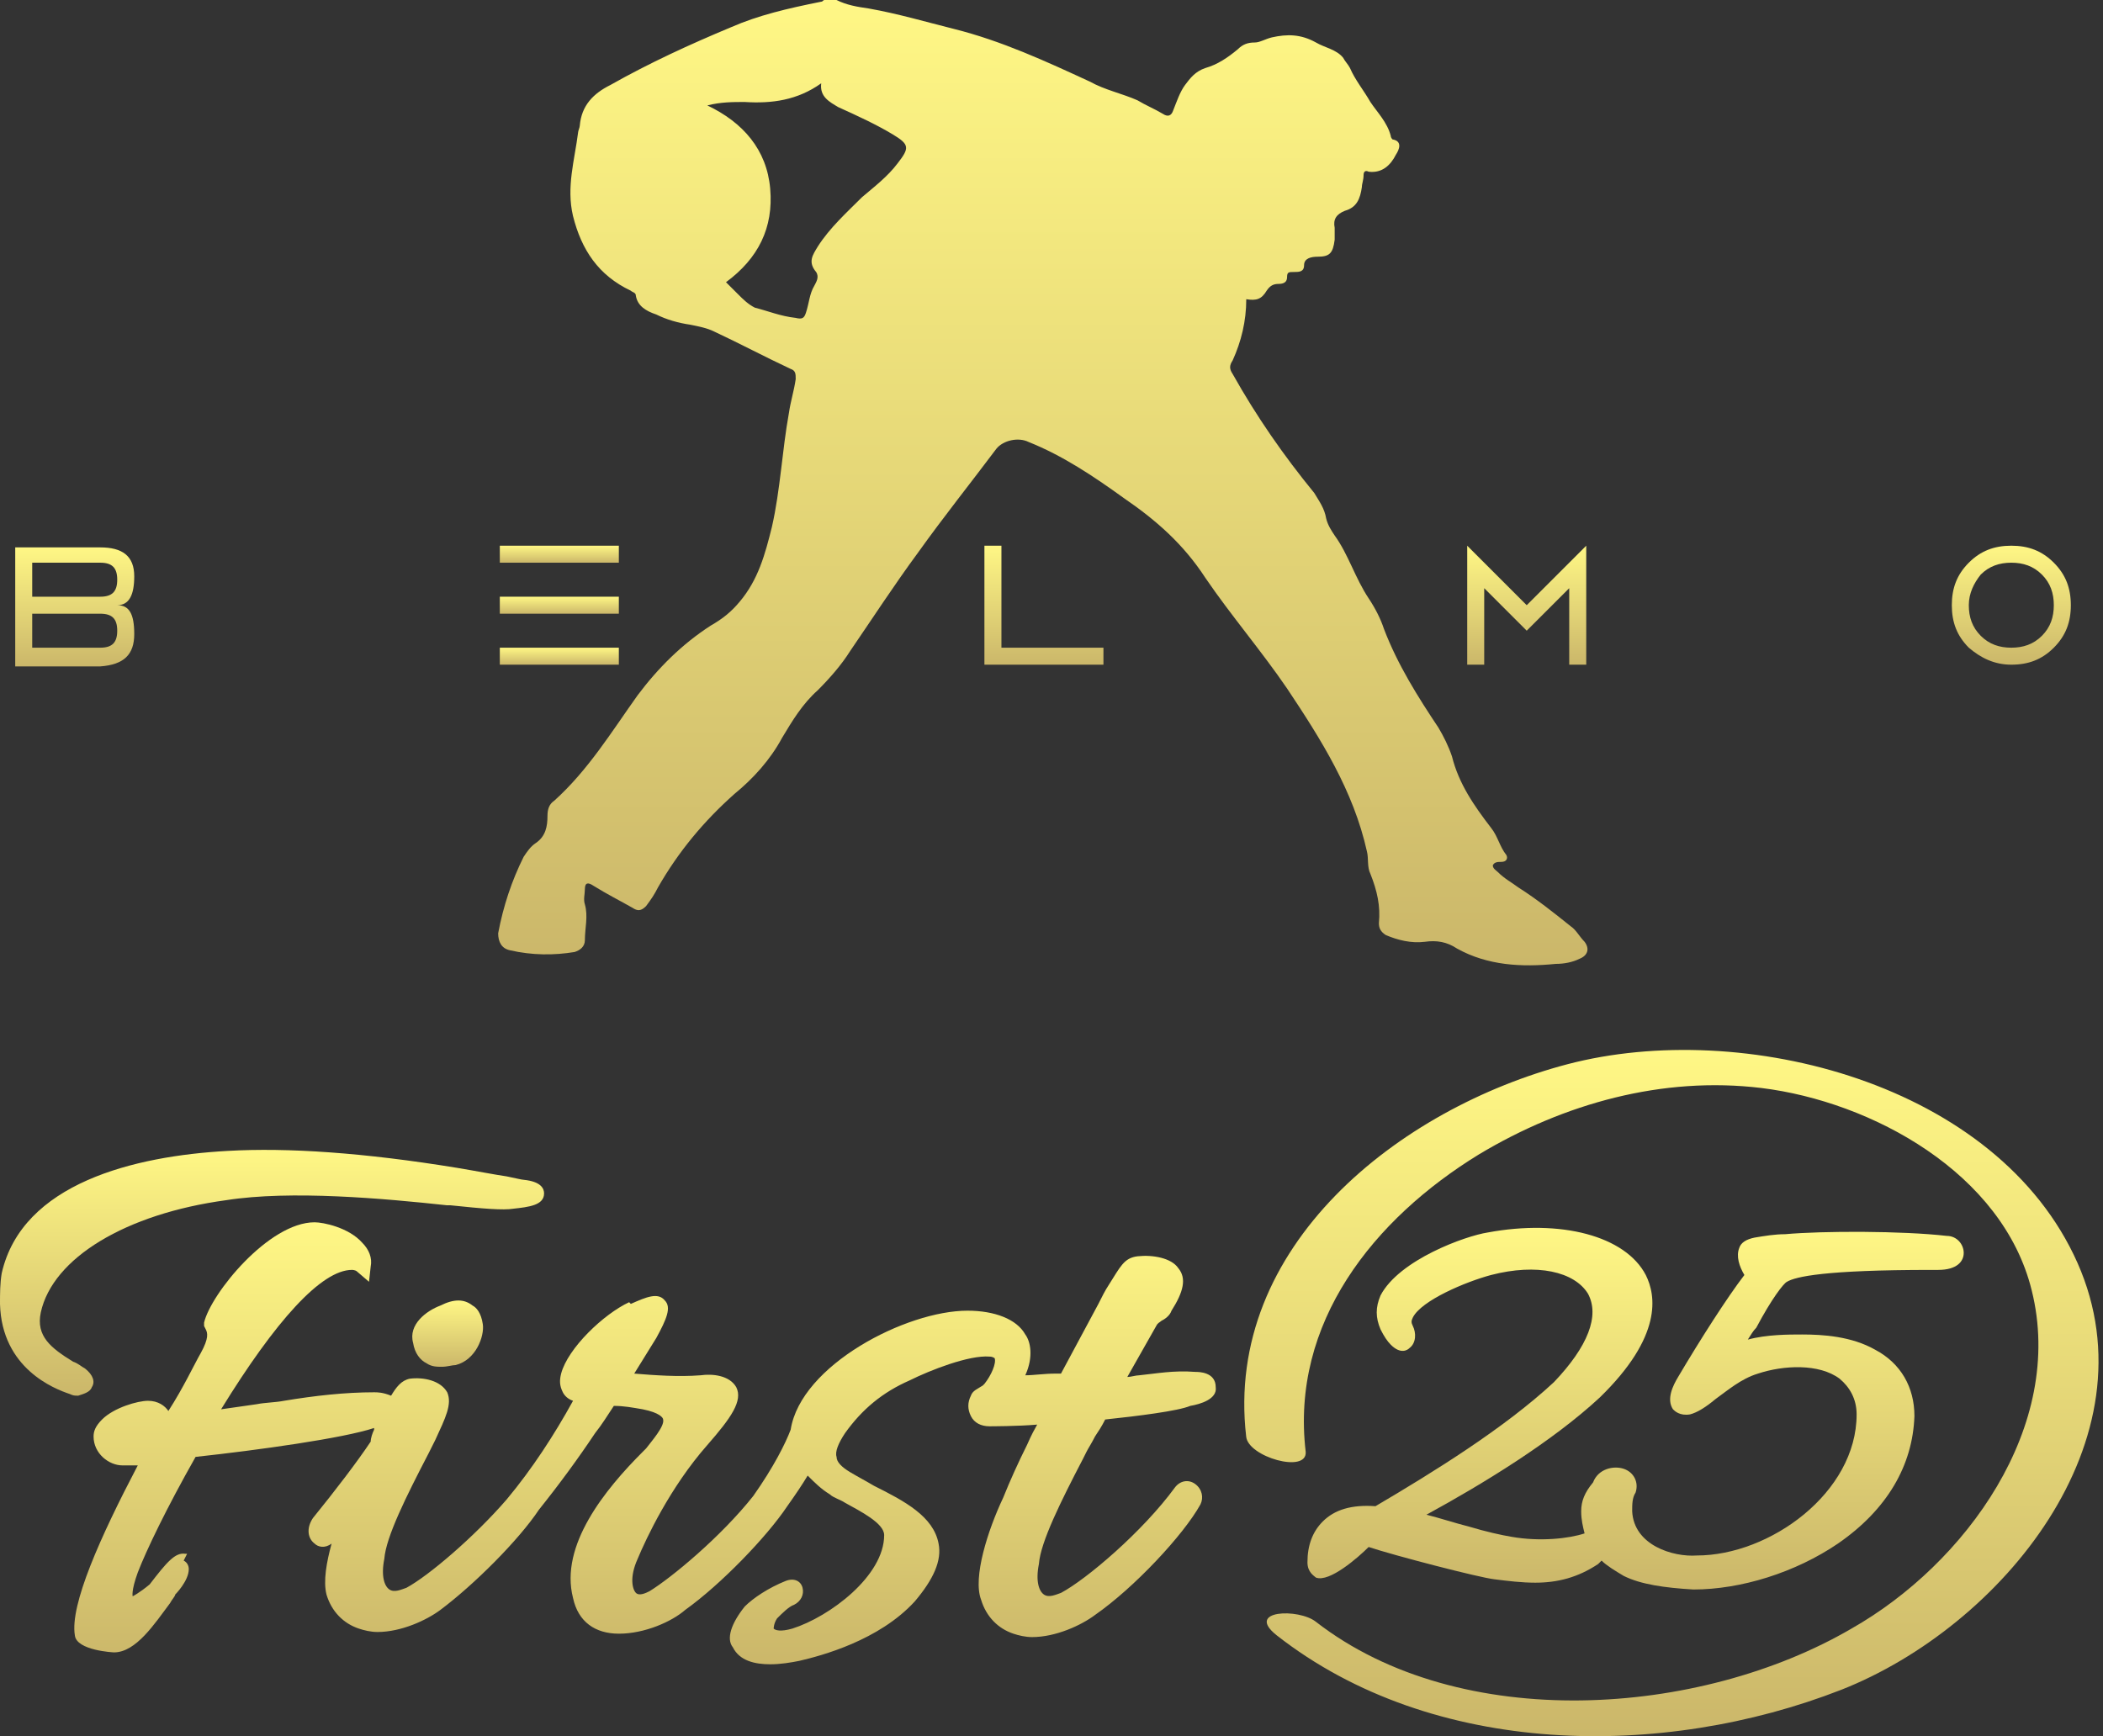
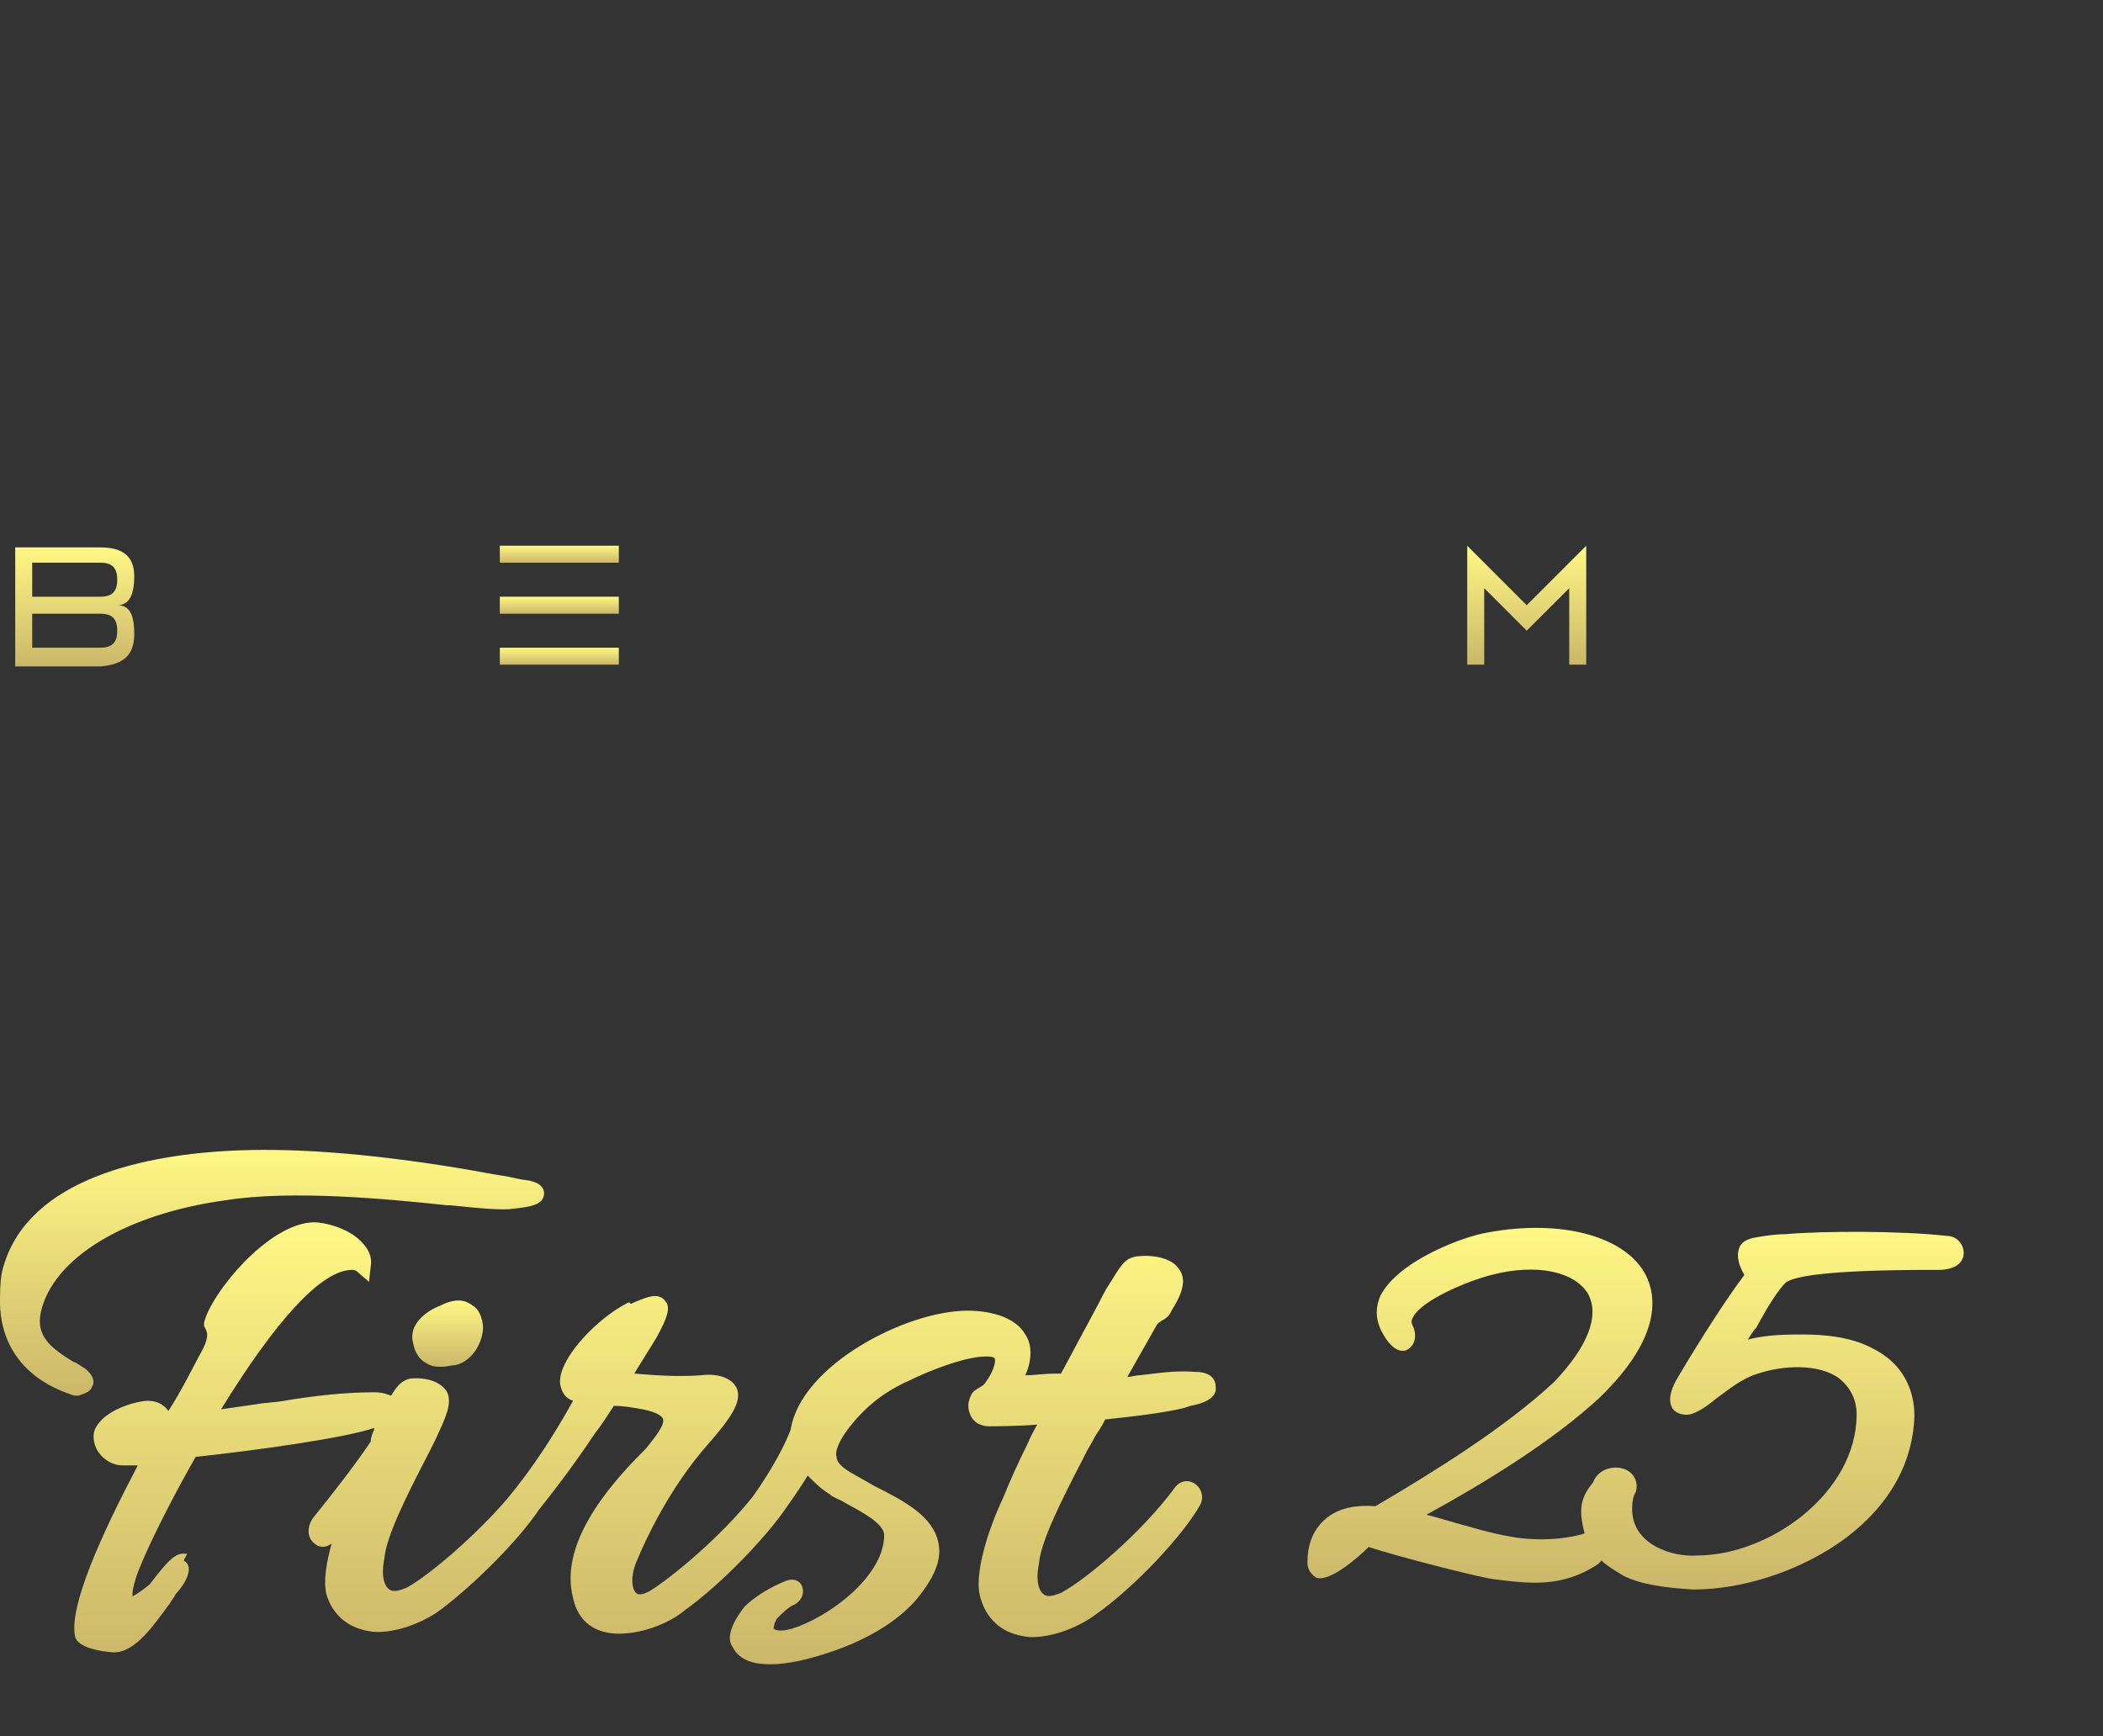
<svg xmlns="http://www.w3.org/2000/svg" width="109" height="90" viewBox="0 0 109 90" fill="none">
  <rect x="0" y="0" width="109" height="90" fill="#333333" stroke="none" />
  <path d="M4.759 71.909C4.935 71.644 4.847 71.292 4.406 70.939C4.23 70.851 4.054 70.675 3.789 70.587C2.644 69.882 1.851 69.265 2.115 68.031C2.732 65.211 6.521 62.92 11.72 62.215C15.069 61.687 19.916 62.127 23.177 62.48H23.353C25.027 62.656 26.085 62.744 26.613 62.656C27.407 62.568 28.2 62.48 28.2 61.863C28.2 61.598 28.023 61.246 27.142 61.158C27.054 61.158 26.701 61.07 26.261 60.981C25.644 60.893 24.763 60.717 23.705 60.541C18.858 59.748 14.893 59.483 11.809 59.66C6.962 59.924 1.146 61.334 0.088 66.004C0 66.533 0 67.062 0 67.591C0.088 70.939 2.82 71.997 3.613 72.261C3.789 72.349 3.877 72.349 4.054 72.349C4.318 72.261 4.671 72.173 4.759 71.909Z" fill="url(#paint0_linear_351_9146)" />
  <path d="M22.822 67.679C22.117 67.943 21.147 68.648 21.412 69.618C21.5 70.146 21.764 70.499 22.117 70.675C22.381 70.851 22.645 70.851 22.91 70.851C23.174 70.851 23.439 70.763 23.615 70.763C24.672 70.499 25.113 69.265 25.025 68.648C24.937 68.031 24.672 67.767 24.496 67.679C24.055 67.326 23.527 67.326 22.822 67.679Z" fill="url(#paint1_linear_351_9146)" />
  <path d="M61.954 71.116C60.809 71.028 59.927 71.204 59.046 71.292C58.87 71.292 58.605 71.38 58.429 71.38L59.927 68.736C60.015 68.56 60.103 68.56 60.192 68.472C60.368 68.384 60.632 68.208 60.72 67.943C61.337 66.974 61.513 66.269 61.073 65.74C60.72 65.211 59.751 65.035 58.958 65.123C58.253 65.211 58.077 65.652 57.46 66.621C57.283 66.886 57.107 67.238 56.931 67.591L54.992 71.204C54.992 71.204 54.992 71.204 54.904 71.204H54.728C54.111 71.204 53.582 71.292 53.142 71.292C53.582 70.323 53.406 69.529 53.142 69.177C52.701 68.384 51.556 67.943 50.145 67.943C46.973 67.943 41.509 70.763 40.981 74.112C40.716 74.817 40.099 76.051 39.042 77.549C37.367 79.664 34.812 81.779 33.666 82.484C33.49 82.572 33.138 82.748 32.961 82.572C32.785 82.396 32.609 81.779 33.049 80.809C33.49 79.752 34.724 77.108 36.663 74.905C37.896 73.495 38.513 72.614 38.161 71.909C37.808 71.292 36.927 71.204 36.31 71.292C35.164 71.38 33.931 71.292 32.873 71.204L34.019 69.353C34.548 68.384 34.812 67.767 34.459 67.415C34.107 66.974 33.49 67.238 32.697 67.591L32.609 67.503C31.287 68.12 29.436 69.882 29.084 71.204C28.996 71.556 28.996 71.821 29.172 72.173C29.26 72.35 29.436 72.526 29.701 72.614C28.731 74.376 27.586 76.139 26.264 77.725C24.59 79.664 22.21 81.691 21.065 82.308C20.8 82.396 20.448 82.572 20.183 82.396C19.919 82.219 19.743 81.691 19.919 80.809C20.007 79.664 21.065 77.549 22.21 75.346L22.563 74.641C23.091 73.495 23.444 72.79 23.18 72.173C22.827 71.556 21.946 71.38 21.241 71.468C20.8 71.556 20.536 71.909 20.271 72.35C19.831 72.173 19.567 72.173 19.39 72.173C17.892 72.173 16.306 72.35 14.72 72.614C14.279 72.702 13.75 72.702 13.31 72.79C12.693 72.878 12.076 72.966 11.459 73.055C14.279 68.472 16.658 65.828 18.245 65.828C18.245 65.828 18.421 65.828 18.509 65.916L19.126 66.445L19.214 65.652C19.302 65.211 19.126 64.771 18.773 64.418C18.068 63.625 16.747 63.361 16.306 63.361C13.927 63.361 10.93 67.062 10.578 68.56V68.736L10.666 68.913C10.754 69.089 10.842 69.353 10.402 70.146C10.049 70.763 9.52 71.909 8.727 73.143C8.551 72.878 8.199 72.614 7.67 72.614C7.141 72.614 5.907 72.966 5.29 73.583C4.938 73.936 4.85 74.2 4.85 74.464C4.85 75.346 5.643 75.963 6.348 75.963C6.524 75.963 6.789 75.963 7.141 75.963C5.202 79.664 3.616 83.189 3.88 84.775C3.969 85.568 5.907 85.656 5.907 85.656C7.053 85.656 8.022 84.158 8.815 83.101C8.904 82.924 9.08 82.748 9.08 82.66C9.08 82.66 9.785 81.955 9.785 81.338C9.785 81.162 9.697 80.986 9.52 80.897L9.697 80.545H9.609C9.08 80.457 8.639 80.986 7.758 82.131C7.229 82.572 6.877 82.748 6.877 82.748C6.877 82.748 6.789 82.484 7.141 81.514C7.582 80.369 8.639 78.166 10.137 75.522C13.398 75.169 17.804 74.553 19.39 74.024C19.39 74.024 19.39 74.024 19.39 74.112C19.302 74.288 19.214 74.553 19.214 74.729C18.509 75.786 17.363 77.284 16.218 78.694C15.865 79.223 15.953 79.752 16.306 80.016C16.482 80.192 16.835 80.281 17.187 80.016C16.923 80.986 16.747 81.955 16.923 82.66C17.187 83.541 17.804 84.158 18.597 84.422C18.861 84.511 19.214 84.599 19.567 84.599C20.8 84.599 22.122 83.982 22.827 83.453C24.59 82.131 26.881 79.84 27.938 78.254C28.996 76.932 29.965 75.61 30.846 74.288C31.199 73.848 31.463 73.407 31.816 72.878C32.344 72.878 32.785 72.966 33.314 73.055C34.195 73.231 34.371 73.495 34.371 73.583C34.459 73.936 33.754 74.729 33.49 75.081L33.314 75.258C31.375 77.196 28.996 80.104 29.701 82.836C29.965 84.07 30.846 84.687 32.08 84.687C33.402 84.687 34.812 84.07 35.517 83.453C37.367 82.131 39.747 79.664 40.804 78.078C41.245 77.461 41.597 76.932 41.862 76.491C42.214 76.844 42.567 77.196 43.007 77.461C43.184 77.637 43.536 77.725 43.801 77.901C44.594 78.342 45.827 78.959 45.827 79.576C45.827 81.691 43.007 83.806 41.069 84.422C40.452 84.599 40.188 84.511 40.099 84.422C40.099 84.422 40.099 84.158 40.276 83.894C40.54 83.629 40.892 83.277 41.157 83.189C41.509 83.013 41.686 82.66 41.597 82.308C41.509 81.955 41.157 81.779 40.716 81.955C39.835 82.308 39.042 82.836 38.601 83.277C37.896 84.158 37.632 84.951 37.984 85.392C38.337 86.097 39.13 86.273 39.923 86.273C40.452 86.273 40.981 86.185 41.421 86.097C42.567 85.832 45.563 85.039 47.414 83.013C48.383 81.867 48.824 80.897 48.647 80.016C48.383 78.606 46.885 77.813 45.299 77.02C44.858 76.756 44.505 76.579 44.065 76.315C43.624 76.051 43.36 75.786 43.36 75.522C43.272 75.258 43.448 74.817 43.801 74.288C44.682 73.055 45.739 72.173 47.149 71.556C48.207 71.028 50.234 70.234 51.291 70.323C51.467 70.323 51.556 70.411 51.556 70.411C51.644 70.675 51.379 71.292 51.027 71.733L50.939 71.821C50.674 71.997 50.41 72.085 50.322 72.35C50.145 72.702 50.145 73.055 50.322 73.407C50.498 73.76 50.85 73.936 51.291 73.936C51.291 73.936 52.789 73.936 53.758 73.848C53.406 74.464 53.318 74.729 53.23 74.905C52.789 75.786 52.349 76.756 51.996 77.637C51.203 79.311 50.41 81.779 50.85 82.924C51.115 83.806 51.732 84.422 52.525 84.687C52.789 84.775 53.142 84.863 53.494 84.863C54.728 84.863 56.05 84.246 56.755 83.717C58.782 82.308 61.337 79.576 62.218 77.989C62.395 77.637 62.307 77.196 61.954 76.932C61.602 76.668 61.161 76.756 60.897 77.108C59.222 79.399 56.314 81.867 54.992 82.572C54.728 82.66 54.375 82.836 54.111 82.66C53.847 82.484 53.67 81.955 53.847 81.074C53.935 79.928 54.992 77.813 56.138 75.61L56.314 75.258C56.402 75.081 56.578 74.817 56.755 74.464C56.931 74.2 57.107 73.936 57.283 73.583C58.958 73.407 61.073 73.143 61.69 72.878C62.218 72.79 63.1 72.526 63.012 71.909C63.012 71.116 62.13 71.116 61.954 71.116Z" fill="url(#paint2_linear_351_9146)" />
  <path d="M71.291 78.078C70.057 77.99 69.176 78.254 68.559 78.871C68.03 79.4 67.766 80.105 67.766 80.986C67.766 81.515 68.118 81.691 68.206 81.779C68.911 82.043 70.409 80.722 70.938 80.193C72.26 80.633 76.666 81.779 77.459 81.867C78.164 81.955 78.869 82.043 79.574 82.043C80.72 82.043 81.777 81.779 82.835 81.074L83.011 80.898C83.275 81.162 83.716 81.427 84.157 81.691C85.038 82.132 86.272 82.308 87.77 82.396C90.237 82.396 93.057 81.515 95.26 80.017C97.816 78.254 99.138 75.963 99.226 73.407C99.226 71.909 98.521 70.675 97.199 69.971C95.965 69.266 94.467 69.177 93.41 69.177C92.705 69.177 91.559 69.177 90.59 69.442C90.766 69.177 90.854 69.001 91.03 68.825C91.823 67.327 92.44 66.534 92.617 66.446C93.057 66.181 94.555 65.829 100.107 65.829C100.195 65.829 100.371 65.829 100.46 65.829C101.429 65.829 101.781 65.388 101.781 64.948C101.781 64.507 101.429 64.066 100.9 64.066C98.609 63.802 94.467 63.802 92.528 63.978C92 63.978 91.471 64.066 90.942 64.154C90.502 64.243 90.237 64.419 90.149 64.683C89.973 65.124 90.149 65.652 90.413 66.093C89.532 67.239 88.122 69.442 86.977 71.38C86.712 71.821 86.36 72.526 86.712 73.055C86.8 73.143 87.065 73.407 87.594 73.319C87.946 73.231 88.387 72.967 88.915 72.526C89.532 72.085 90.237 71.469 91.118 71.204C92.44 70.764 94.291 70.675 95.348 71.469C95.877 71.909 96.23 72.526 96.23 73.319C96.23 77.373 91.735 80.633 87.946 80.633C86.712 80.722 84.685 80.105 84.597 78.342C84.597 77.99 84.597 77.637 84.773 77.373C84.95 76.844 84.685 76.315 84.157 76.139C83.628 75.963 82.835 76.139 82.57 76.844C82.13 77.373 81.954 77.814 81.954 78.342C81.954 78.783 82.042 79.135 82.13 79.488C81.337 79.752 79.839 79.928 78.341 79.664C77.812 79.576 77.019 79.4 76.137 79.135C75.432 78.959 74.639 78.695 73.934 78.519C76.842 76.932 80.456 74.729 82.923 72.438C86.183 69.266 85.831 67.151 85.302 66.093C84.245 64.066 80.896 63.185 77.107 63.89C75.961 64.066 72.524 65.3 71.555 67.151C71.291 67.767 71.291 68.296 71.555 68.913C71.731 69.266 71.907 69.53 72.084 69.706C72.612 70.235 72.965 69.971 73.053 69.882C73.406 69.618 73.406 69.089 73.229 68.737C73.141 68.561 73.141 68.472 73.229 68.296C73.67 67.415 75.961 66.446 77.283 66.093C79.662 65.476 81.601 65.917 82.306 67.062C82.923 68.208 82.306 69.794 80.544 71.645C77.988 74.024 74.287 76.315 71.291 78.078Z" fill="url(#paint3_linear_351_9146)" />
-   <path d="M107.683 65.476C103.541 56.135 90.323 52.786 81.246 55.166C72.522 57.457 63.445 64.595 64.59 74.465C64.678 75.522 67.763 76.403 67.675 75.258C66.882 68.561 71.2 63.185 76.663 59.836C81.07 57.193 86.181 55.782 91.292 56.399C97.02 57.104 103.806 60.806 105.304 66.886C107.066 73.936 101.867 81.074 95.963 84.423C88.12 89.005 75.694 89.886 68.204 84.07C67.322 83.365 64.502 83.453 66.177 84.775C74.284 91.12 86.181 91.208 95.434 87.595C103.717 84.335 111.737 74.641 107.683 65.476Z" fill="url(#paint4_linear_351_9146)" />
-   <path d="M26.437 49.261C27.583 49.526 28.728 49.526 29.786 49.349C30.05 49.261 30.315 49.085 30.315 48.733C30.315 48.116 30.491 47.499 30.315 46.882C30.227 46.617 30.315 46.353 30.315 46.089C30.315 45.736 30.491 45.736 30.755 45.913C31.46 46.353 32.165 46.706 32.782 47.058C33.047 47.234 33.223 47.234 33.487 46.97C33.752 46.617 33.928 46.353 34.104 46.001C35.161 44.15 36.483 42.564 38.069 41.154C39.039 40.361 39.92 39.391 40.537 38.246C41.066 37.364 41.594 36.483 42.388 35.778C43.005 35.161 43.621 34.456 44.062 33.751C45.208 32.077 46.353 30.315 47.587 28.64C48.909 26.79 50.319 25.027 51.641 23.265C51.993 22.824 52.786 22.648 53.315 22.912C55.077 23.617 56.664 24.675 58.25 25.82C59.924 26.966 61.334 28.2 62.48 29.962C63.802 31.901 65.388 33.751 66.71 35.69C68.472 38.334 70.147 40.978 70.852 44.15C70.94 44.502 70.852 44.943 71.028 45.296C71.38 46.177 71.557 46.97 71.469 47.851C71.469 48.116 71.557 48.292 71.821 48.468C72.438 48.733 73.143 48.909 73.848 48.821C74.465 48.733 74.993 48.821 75.522 49.173C77.108 50.054 78.871 50.142 80.633 49.966C81.074 49.966 81.515 49.878 81.867 49.702C82.308 49.526 82.396 49.173 82.131 48.821C81.867 48.556 81.691 48.204 81.426 48.028C80.545 47.322 79.664 46.617 78.695 46.001C78.342 45.736 77.99 45.56 77.637 45.208C77.549 45.119 77.373 45.031 77.373 44.855C77.461 44.679 77.637 44.679 77.813 44.679C78.078 44.679 78.166 44.502 78.078 44.326C77.725 43.886 77.637 43.357 77.285 42.916C76.403 41.771 75.61 40.625 75.258 39.215C75.082 38.686 74.817 38.158 74.553 37.717C73.495 36.131 72.438 34.456 71.733 32.606C71.557 32.077 71.292 31.548 70.94 31.02C70.235 29.962 69.882 28.728 69.177 27.759C69.001 27.495 68.825 27.23 68.737 26.878C68.648 26.349 68.384 25.997 68.12 25.556C66.534 23.617 65.124 21.59 63.89 19.387C63.714 19.123 63.714 18.947 63.89 18.682C64.33 17.713 64.595 16.655 64.595 15.51C65.124 15.598 65.388 15.51 65.652 15.069C65.829 14.805 66.005 14.717 66.269 14.717C66.534 14.717 66.71 14.629 66.71 14.364C66.71 14.1 66.798 14.1 67.062 14.1C67.327 14.1 67.591 14.1 67.591 13.747C67.591 13.395 67.944 13.307 68.296 13.307C68.913 13.307 69.089 13.13 69.177 12.425C69.177 12.249 69.177 11.985 69.177 11.809C69.089 11.368 69.265 11.104 69.706 10.927C70.323 10.751 70.499 10.31 70.587 9.694C70.587 9.517 70.675 9.341 70.675 9.077C70.675 8.901 70.763 8.812 70.94 8.901C71.645 8.989 72.085 8.548 72.35 8.019C72.526 7.755 72.702 7.314 72.173 7.226C72.173 7.226 72.085 7.138 72.085 7.05C71.909 6.345 71.38 5.816 71.028 5.287C70.675 4.671 70.235 4.142 69.97 3.525C69.882 3.349 69.706 3.172 69.618 2.996C69.265 2.556 68.648 2.467 68.208 2.203C67.415 1.762 66.71 1.762 65.917 1.939C65.564 2.027 65.3 2.203 65.035 2.203C64.683 2.203 64.419 2.291 64.154 2.556C63.625 2.996 63.097 3.349 62.48 3.525C61.951 3.701 61.687 4.054 61.422 4.406C61.158 4.759 60.982 5.287 60.806 5.728C60.717 5.992 60.541 6.081 60.277 5.904C59.836 5.64 59.395 5.464 58.955 5.199C58.162 4.847 57.281 4.671 56.487 4.23C54.196 3.172 51.905 2.115 49.438 1.498C48.028 1.146 46.529 0.705 45.031 0.441C44.414 0.352 43.886 0.264 43.357 0C43.181 0 42.916 0 42.74 0C42.652 0 42.652 0.088 42.564 0.088C40.801 0.441 39.303 0.793 37.893 1.41C35.778 2.291 33.663 3.261 31.637 4.406C30.755 4.847 30.138 5.464 30.05 6.521C30.05 6.609 29.962 6.786 29.962 6.874C29.786 8.284 29.345 9.694 29.698 11.192C30.138 12.954 31.02 14.276 32.694 15.069C32.782 15.157 32.958 15.157 32.958 15.334C33.047 15.862 33.487 16.127 34.016 16.303C34.545 16.567 35.161 16.744 35.778 16.832C36.219 16.92 36.66 17.008 37.012 17.184C38.334 17.801 39.656 18.506 40.978 19.123C41.242 19.211 41.242 19.387 41.242 19.652C41.154 20.268 40.978 20.797 40.889 21.414C40.537 23.353 40.449 25.38 40.008 27.318C39.656 28.728 39.303 30.05 38.334 31.196C37.893 31.725 37.453 32.077 36.836 32.43C35.338 33.399 34.104 34.633 33.047 36.043C31.725 37.893 30.491 39.92 28.728 41.506C28.464 41.683 28.376 41.947 28.376 42.299C28.376 42.828 28.288 43.357 27.759 43.709C27.495 43.886 27.318 44.15 27.142 44.414C26.525 45.648 26.085 46.97 25.82 48.38C25.82 48.821 25.997 49.173 26.437 49.261ZM39.127 15.95C38.775 15.774 38.51 15.51 38.246 15.245C38.069 15.069 37.893 14.893 37.629 14.629C39.303 13.395 40.096 11.809 39.92 9.782C39.744 7.755 38.51 6.345 36.66 5.464C37.364 5.287 37.981 5.287 38.598 5.287C40.008 5.376 41.33 5.199 42.564 4.318C42.476 5.023 43.005 5.287 43.445 5.552C44.414 5.992 45.384 6.433 46.265 6.962C47.146 7.491 47.146 7.667 46.529 8.46C46.001 9.165 45.296 9.694 44.679 10.222C43.886 11.015 43.005 11.809 42.388 12.778C42.123 13.219 41.859 13.571 42.3 14.1C42.476 14.364 42.3 14.629 42.211 14.805C41.947 15.245 41.947 15.686 41.771 16.215C41.683 16.479 41.594 16.567 41.242 16.479C40.449 16.391 39.832 16.127 39.127 15.95Z" fill="url(#paint5_linear_351_9146)" />
  <path d="M6.958 32.87C6.958 31.813 6.693 31.372 6.076 31.372C6.693 31.372 6.958 30.843 6.958 29.874C6.958 28.817 6.341 28.376 5.195 28.376H0.789V34.545H5.195C6.429 34.456 6.958 33.928 6.958 32.87ZM1.67 29.169H5.195C5.812 29.169 6.076 29.433 6.076 30.05C6.076 30.667 5.812 30.932 5.195 30.932H1.67V29.169ZM1.67 31.813H5.195C5.812 31.813 6.076 32.077 6.076 32.694C6.076 33.311 5.812 33.575 5.195 33.575H1.67V31.813Z" fill="url(#paint6_linear_351_9146)" />
  <path d="M32.075 28.288H25.906V29.169H32.075V28.288Z" fill="url(#paint7_linear_351_9146)" />
  <path d="M32.075 30.932H25.906V31.813H32.075V30.932Z" fill="url(#paint8_linear_351_9146)" />
  <path d="M32.075 33.575H25.906V34.456H32.075V33.575Z" fill="url(#paint9_linear_351_9146)" />
-   <path d="M51.023 28.288V34.456H57.192V33.575H51.905V28.288H51.023Z" fill="url(#paint10_linear_351_9146)" />
  <path d="M76.928 30.491L79.131 32.694L81.334 30.491V34.456H82.216V28.288L79.131 31.372L76.047 28.288V34.456H76.928V30.491Z" fill="url(#paint11_linear_351_9146)" />
-   <path d="M104.248 34.456C105.13 34.456 105.835 34.192 106.451 33.575C107.068 32.958 107.333 32.253 107.333 31.372C107.333 30.491 107.068 29.786 106.451 29.169C105.835 28.552 105.13 28.288 104.248 28.288C103.367 28.288 102.662 28.552 102.045 29.169C101.428 29.786 101.164 30.491 101.164 31.372C101.164 32.253 101.428 32.958 102.045 33.575C102.662 34.104 103.367 34.456 104.248 34.456ZM102.662 29.786C103.103 29.345 103.632 29.169 104.248 29.169C104.865 29.169 105.394 29.345 105.835 29.786C106.275 30.226 106.451 30.755 106.451 31.372C106.451 31.989 106.275 32.517 105.835 32.958C105.394 33.399 104.865 33.575 104.248 33.575C103.632 33.575 103.103 33.399 102.662 32.958C102.222 32.517 102.045 31.989 102.045 31.372C102.045 30.755 102.31 30.226 102.662 29.786Z" fill="url(#paint12_linear_351_9146)" />
  <defs>
    <linearGradient id="paint0_linear_351_9146" x1="14.1" y1="59.607" x2="14.1" y2="72.349" gradientUnits="userSpaceOnUse">
      <stop stop-color="#FFF785" />
      <stop offset="1" stop-color="#CBB76A" />
    </linearGradient>
    <linearGradient id="paint1_linear_351_9146" x1="23.201" y1="67.415" x2="23.201" y2="70.851" gradientUnits="userSpaceOnUse">
      <stop stop-color="#FFF785" />
      <stop offset="1" stop-color="#CBB76A" />
    </linearGradient>
    <linearGradient id="paint2_linear_351_9146" x1="33.435" y1="63.361" x2="33.435" y2="86.273" gradientUnits="userSpaceOnUse">
      <stop stop-color="#FFF785" />
      <stop offset="1" stop-color="#CBB76A" />
    </linearGradient>
    <linearGradient id="paint3_linear_351_9146" x1="84.773" y1="63.65" x2="84.773" y2="82.396" gradientUnits="userSpaceOnUse">
      <stop stop-color="#FFF785" />
      <stop offset="1" stop-color="#CBB76A" />
    </linearGradient>
    <linearGradient id="paint4_linear_351_9146" x1="86.63" y1="54.427" x2="86.63" y2="90" gradientUnits="userSpaceOnUse">
      <stop stop-color="#FFF785" />
      <stop offset="1" stop-color="#CBB76A" />
    </linearGradient>
    <linearGradient id="paint5_linear_351_9146" x1="54.05" y1="0" x2="54.05" y2="50.041" gradientUnits="userSpaceOnUse">
      <stop stop-color="#FFF785" />
      <stop offset="1" stop-color="#CBB76A" />
    </linearGradient>
    <linearGradient id="paint6_linear_351_9146" x1="3.873" y1="28.376" x2="3.873" y2="34.545" gradientUnits="userSpaceOnUse">
      <stop stop-color="#FFF785" />
      <stop offset="1" stop-color="#CBB76A" />
    </linearGradient>
    <linearGradient id="paint7_linear_351_9146" x1="28.991" y1="28.288" x2="28.991" y2="29.169" gradientUnits="userSpaceOnUse">
      <stop stop-color="#FFF785" />
      <stop offset="1" stop-color="#CBB76A" />
    </linearGradient>
    <linearGradient id="paint8_linear_351_9146" x1="28.991" y1="30.932" x2="28.991" y2="31.813" gradientUnits="userSpaceOnUse">
      <stop stop-color="#FFF785" />
      <stop offset="1" stop-color="#CBB76A" />
    </linearGradient>
    <linearGradient id="paint9_linear_351_9146" x1="28.991" y1="33.575" x2="28.991" y2="34.456" gradientUnits="userSpaceOnUse">
      <stop stop-color="#FFF785" />
      <stop offset="1" stop-color="#CBB76A" />
    </linearGradient>
    <linearGradient id="paint10_linear_351_9146" x1="54.108" y1="28.288" x2="54.108" y2="34.456" gradientUnits="userSpaceOnUse">
      <stop stop-color="#FFF785" />
      <stop offset="1" stop-color="#CBB76A" />
    </linearGradient>
    <linearGradient id="paint11_linear_351_9146" x1="79.131" y1="28.288" x2="79.131" y2="34.456" gradientUnits="userSpaceOnUse">
      <stop stop-color="#FFF785" />
      <stop offset="1" stop-color="#CBB76A" />
    </linearGradient>
    <linearGradient id="paint12_linear_351_9146" x1="104.248" y1="28.288" x2="104.248" y2="34.456" gradientUnits="userSpaceOnUse">
      <stop stop-color="#FFF785" />
      <stop offset="1" stop-color="#CBB76A" />
    </linearGradient>
  </defs>
</svg>